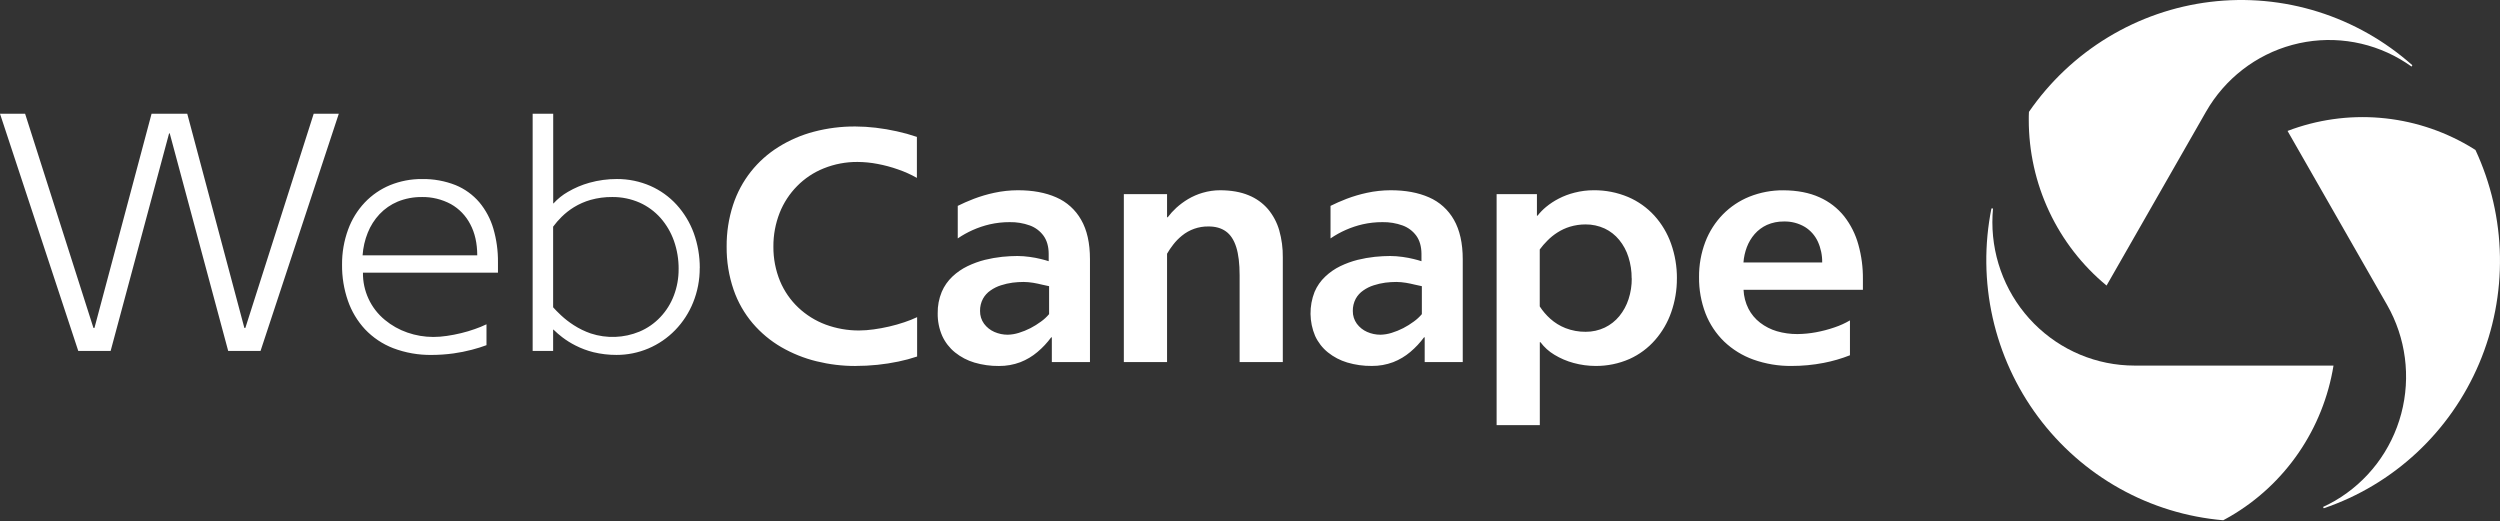
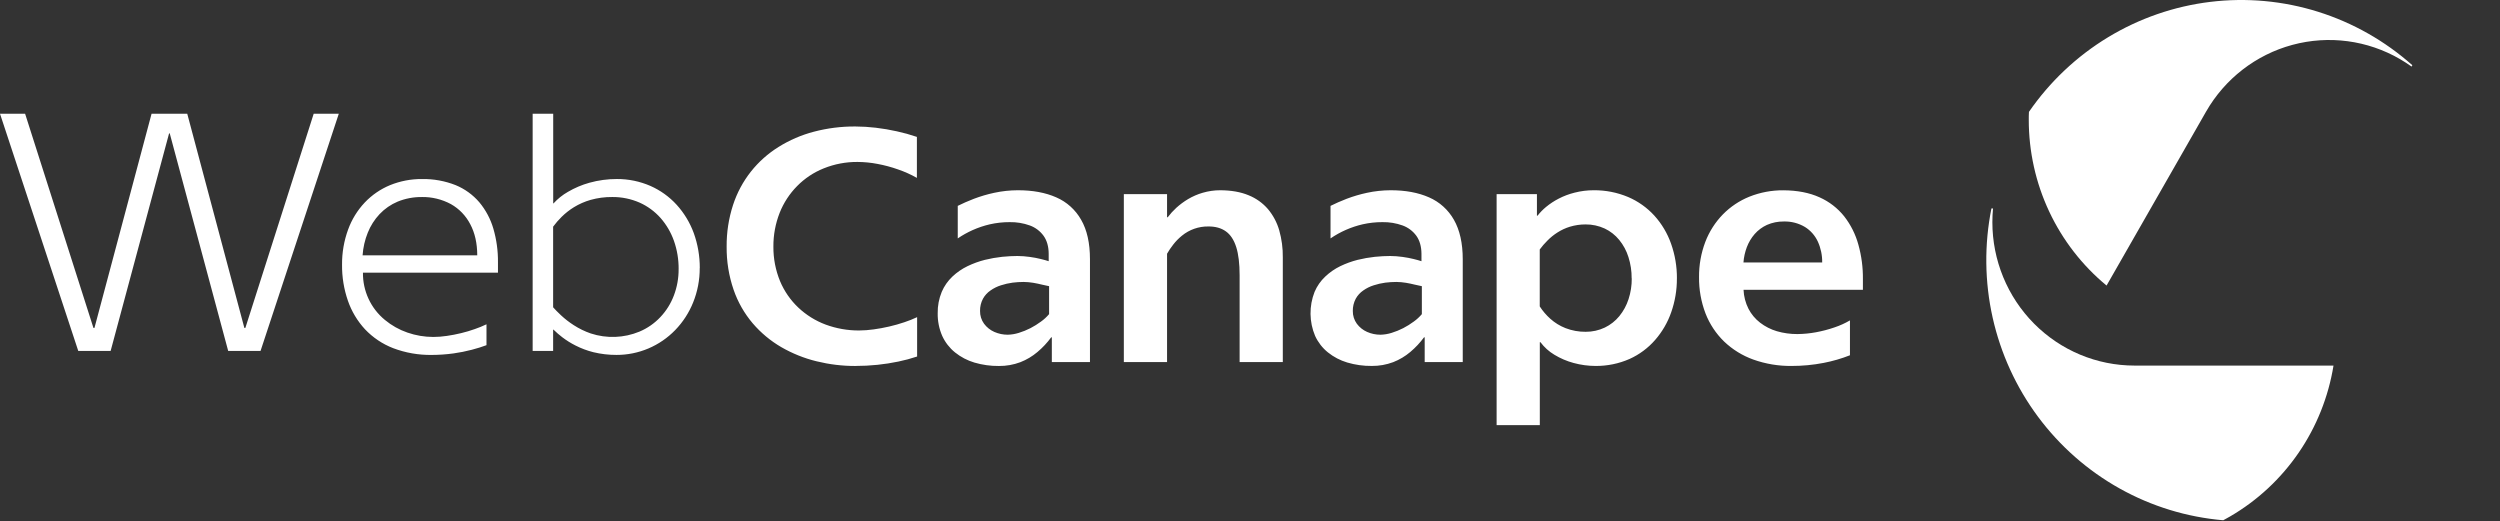
<svg xmlns="http://www.w3.org/2000/svg" width="590" height="123" viewBox="0 0 590 123" fill="none">
  <rect x="0" y="0" width="590" height="123" fill="#333333" stroke="none" />
  <path fill-rule="evenodd" clip-rule="evenodd" d="M569.124 15.711C568.268 15.097 567.37 14.515 566.43 13.965C558.728 9.484 549.578 8.272 540.991 10.593C532.403 12.915 525.08 18.581 520.631 26.347L497.15 67.391C491.406 62.65 486.779 56.68 483.604 49.912C480.428 43.145 478.784 35.75 478.79 28.262C478.79 27.64 478.79 27.017 478.833 26.397C483.75 19.273 490.105 13.277 497.481 8.804C504.857 4.331 513.086 1.482 521.63 0.443C530.173 -0.596 538.838 0.199 547.056 2.775C555.274 5.352 562.859 9.653 569.314 15.395L569.124 15.719V15.711Z" fill="white" />
  <path fill-rule="evenodd" clip-rule="evenodd" d="M470.354 49.192C470.252 50.255 470.2 51.336 470.2 52.432C470.2 61.408 473.735 70.016 480.025 76.363C486.316 82.71 494.848 86.276 503.745 86.276H550.707C549.509 93.665 546.698 100.692 542.477 106.85C538.256 113.008 532.731 118.142 526.302 121.88C525.764 122.195 525.224 122.495 524.682 122.78C516.102 122.049 507.772 119.496 500.24 115.287C492.708 111.078 486.143 105.31 480.977 98.36C475.811 91.41 472.161 83.437 470.265 74.963C468.37 66.489 468.272 57.707 469.979 49.192H470.354Z" fill="white" />
-   <path fill-rule="evenodd" clip-rule="evenodd" d="M548.226 119.647C549.19 119.203 550.141 118.71 551.081 118.168C558.78 113.677 564.397 106.285 566.696 97.618C568.995 88.95 567.789 79.716 563.343 71.946L539.861 30.901C546.803 28.253 554.241 27.195 561.638 27.805C569.034 28.415 576.204 30.676 582.627 34.426C583.162 34.739 583.698 35.063 584.208 35.391C587.865 43.25 589.834 51.8 589.986 60.481C590.138 69.162 588.469 77.777 585.089 85.761C581.71 93.746 576.695 100.919 570.375 106.811C564.054 112.703 556.571 117.18 548.415 119.95L548.226 119.626V119.647Z" fill="white" />
  <path d="M160.153 63.48C160.171 65.616 159.792 67.736 159.036 69.731C158.323 71.627 157.241 73.361 155.853 74.829C154.463 76.307 152.782 77.475 150.918 78.26C147.259 79.775 143.185 79.929 139.423 78.696C138.003 78.206 136.647 77.544 135.384 76.726C134.322 76.045 133.322 75.269 132.397 74.407C131.59 73.648 130.97 73.021 130.538 72.521V53.493C131.148 52.669 131.821 51.893 132.55 51.174C133.425 50.311 134.394 49.55 135.437 48.906C136.663 48.155 137.984 47.574 139.363 47.178C141.033 46.709 142.761 46.48 144.494 46.497C146.714 46.477 148.913 46.927 150.95 47.819C152.834 48.662 154.52 49.899 155.896 51.448C157.28 53.029 158.352 54.862 159.054 56.848C159.8 58.978 160.173 61.222 160.157 63.48H160.153ZM165.149 63.243C165.157 60.428 164.674 57.633 163.722 54.987C162.815 52.524 161.445 50.261 159.686 48.323C157.953 46.426 155.848 44.913 153.505 43.88C151.008 42.793 148.316 42.237 145.597 42.249C143.403 42.244 141.218 42.539 139.102 43.127C137.321 43.624 135.611 44.35 134.014 45.288C132.753 46.007 131.613 46.922 130.634 47.999H130.556V26.839H125.706V82.822H130.538V77.781H130.609C131.264 78.423 131.958 79.025 132.686 79.581C133.664 80.328 134.708 80.981 135.805 81.533C137.153 82.221 138.574 82.754 140.041 83.121C141.827 83.552 143.657 83.767 145.494 83.761C148.075 83.767 150.632 83.25 153.012 82.242C155.393 81.234 157.549 79.755 159.354 77.893C161.166 76.022 162.6 73.814 163.575 71.39C164.622 68.803 165.152 66.033 165.135 63.239L165.149 63.243ZM99.52 46.497C101.923 46.454 104.297 47.03 106.418 48.172C108.365 49.27 109.952 50.92 110.982 52.917C112.074 54.962 112.624 57.408 112.631 60.254H85.57C85.695 58.423 86.107 56.623 86.791 54.922C87.437 53.3 88.38 51.814 89.571 50.544C90.778 49.267 92.237 48.257 93.853 47.581C95.66 46.846 97.593 46.479 99.541 46.501L99.52 46.497ZM85.645 64.344H117.52V61.907C117.548 59.216 117.181 56.536 116.431 53.954C115.764 51.675 114.638 49.559 113.123 47.739C111.602 45.966 109.687 44.579 107.535 43.693C105.007 42.697 102.312 42.208 99.598 42.252C97.015 42.232 94.452 42.721 92.055 43.693C89.8 44.625 87.764 46.023 86.077 47.797C84.35 49.631 83.014 51.802 82.152 54.177C81.184 56.828 80.7 59.633 80.724 62.458C80.691 65.352 81.157 68.229 82.102 70.962C82.968 73.47 84.344 75.768 86.141 77.709C88.001 79.672 90.269 81.194 92.782 82.166C95.688 83.265 98.772 83.807 101.875 83.765C103.604 83.759 105.33 83.639 107.042 83.405C108.496 83.201 109.936 82.913 111.357 82.541C112.641 82.202 113.798 81.846 114.811 81.461V76.532C113.916 76.963 112.996 77.339 112.056 77.659C111.003 78.035 109.931 78.355 108.845 78.616C107.717 78.89 106.586 79.113 105.469 79.272C104.406 79.434 103.332 79.517 102.257 79.52C100.174 79.52 98.106 79.17 96.137 78.483C94.204 77.816 92.405 76.804 90.827 75.495C89.186 74.149 87.868 72.446 86.972 70.513C86.077 68.58 85.627 66.467 85.656 64.334L85.645 64.344ZM61.486 82.822L79.957 26.839H74.033L57.903 77.396H57.671L44.189 26.839H35.771L22.289 77.396H22.054L5.924 26.839H0L18.471 82.822H26.108L39.904 31.477H40.057L53.853 82.822H61.486ZM201.902 86.364C203.631 86.364 205.359 86.275 207.08 86.098C208.74 85.926 210.391 85.669 212.026 85.328C213.519 85.019 214.993 84.622 216.44 84.139V74.847C215.459 75.31 214.451 75.712 213.421 76.049C212.29 76.435 211.112 76.769 209.852 77.061C208.593 77.353 207.39 77.572 206.173 77.738C205.03 77.9 203.877 77.985 202.723 77.993C200.035 78.003 197.367 77.531 194.843 76.6C192.462 75.71 190.279 74.353 188.42 72.607C186.561 70.853 185.088 68.725 184.095 66.361C183.03 63.77 182.495 60.989 182.521 58.184C182.504 55.465 183.004 52.767 183.995 50.238C184.931 47.871 186.333 45.721 188.116 43.916C189.905 42.098 192.047 40.674 194.408 39.732C196.944 38.711 199.653 38.197 202.383 38.22C203.958 38.229 205.529 38.383 207.076 38.681C208.731 38.988 210.36 39.425 211.947 39.988C213.484 40.514 214.97 41.182 216.387 41.983V32.308C214.836 31.779 213.258 31.339 211.658 30.991C210.016 30.622 208.355 30.34 206.684 30.144C205.08 29.954 203.467 29.856 201.852 29.849C198.557 29.829 195.273 30.243 192.085 31.081C189.139 31.85 186.325 33.064 183.738 34.681C181.25 36.226 179.045 38.192 177.218 40.492C175.358 42.846 173.928 45.516 172.996 48.377C171.97 51.544 171.46 54.859 171.487 58.191C171.451 61.665 172.009 65.119 173.136 68.402C174.136 71.295 175.664 73.974 177.639 76.301C179.556 78.541 181.832 80.44 184.373 81.918C186.973 83.419 189.77 84.543 192.681 85.259C195.707 86.006 198.811 86.38 201.927 86.372L201.902 86.364ZM257.232 85.443V61.18C257.232 57.378 256.539 54.277 255.152 51.876C253.819 49.511 251.756 47.65 249.278 46.577C246.73 45.451 243.699 44.892 240.185 44.899C238.321 44.905 236.463 45.107 234.64 45.5C233.009 45.849 231.407 46.321 229.847 46.911C228.402 47.473 227.121 48.035 226.029 48.586V56.265C227.137 55.511 228.308 54.855 229.53 54.307C230.845 53.72 232.213 53.26 233.616 52.935C235.148 52.59 236.713 52.419 238.283 52.424C239.903 52.394 241.514 52.66 243.04 53.209C244.337 53.679 245.467 54.529 246.284 55.65C247.073 56.751 247.479 58.17 247.49 59.873V61.644C246.998 61.478 246.373 61.309 245.602 61.118C244.831 60.928 243.964 60.758 243.026 60.633C242.06 60.494 241.086 60.422 240.11 60.416C239.04 60.416 237.851 60.478 236.517 60.607C235.138 60.755 233.771 60.996 232.424 61.327C231.016 61.685 229.647 62.183 228.338 62.814C227.03 63.443 225.827 64.271 224.769 65.27C223.688 66.288 222.829 67.521 222.246 68.892C221.59 70.489 221.267 72.204 221.297 73.932C221.267 75.773 221.632 77.598 222.367 79.282C223.062 80.797 224.095 82.128 225.386 83.171C226.74 84.259 228.29 85.072 229.951 85.565C231.834 86.121 233.788 86.393 235.749 86.372C237.476 86.388 239.192 86.085 240.81 85.475C242.276 84.903 243.639 84.091 244.842 83.07C246.054 82.052 247.14 80.892 248.079 79.614H248.232V85.443H257.232ZM247.565 74.156C247.012 74.807 246.382 75.388 245.688 75.884C244.897 76.469 244.062 76.991 243.19 77.443C242.306 77.896 241.384 78.269 240.435 78.559C239.593 78.824 238.719 78.971 237.837 78.994C236.741 78.998 235.655 78.771 234.65 78.328C233.698 77.908 232.868 77.247 232.242 76.409C231.607 75.534 231.273 74.473 231.292 73.389C231.272 72.385 231.508 71.393 231.978 70.508C232.41 69.722 233.021 69.05 233.762 68.55C234.515 68.018 235.346 67.607 236.224 67.333C237.117 67.041 238.034 66.831 238.965 66.706C239.831 66.597 240.704 66.542 241.577 66.541C242.337 66.55 243.096 66.617 243.847 66.742C244.596 66.872 245.274 67.012 245.927 67.178C246.58 67.344 247.13 67.448 247.586 67.538V74.141L247.565 74.156ZM302.742 85.443V60.719C302.768 58.568 302.484 56.425 301.9 54.357C301.371 52.52 300.467 50.815 299.245 49.352C297.997 47.905 296.423 46.782 294.656 46.076C292.789 45.298 290.57 44.913 287.982 44.899C286.583 44.897 285.191 45.096 283.846 45.489C282.635 45.841 281.473 46.344 280.385 46.987C279.393 47.579 278.462 48.269 277.605 49.046C276.865 49.727 276.186 50.473 275.578 51.275H275.425V45.821H265.226V85.443H275.425V59.88C275.859 59.125 276.347 58.403 276.884 57.72C277.482 56.946 278.167 56.245 278.925 55.632C280.687 54.186 282.897 53.413 285.167 53.446C286.832 53.432 288.214 53.819 289.314 54.609C290.406 55.39 291.216 56.632 291.751 58.321C292.286 60.01 292.55 62.238 292.55 64.964V85.443H302.742ZM345.208 85.443V61.18C345.208 57.378 344.494 54.271 343.127 51.876C341.793 49.512 339.731 47.651 337.253 46.577C334.703 45.451 331.672 44.892 328.161 44.899C326.297 44.906 324.438 45.107 322.615 45.5C320.984 45.849 319.381 46.321 317.819 46.911C316.374 47.473 315.096 48.035 314.004 48.586V56.265C316.306 54.692 318.878 53.563 321.588 52.935C323.12 52.591 324.685 52.419 326.255 52.424C327.875 52.394 329.486 52.66 331.012 53.209C332.311 53.678 333.442 54.528 334.26 55.65C335.045 56.751 335.451 58.17 335.466 59.873V61.644C334.973 61.478 334.349 61.309 333.578 61.118C332.807 60.928 331.936 60.758 331.001 60.633C330.034 60.494 329.059 60.422 328.082 60.416C327.012 60.416 325.827 60.478 324.492 60.607C323.112 60.755 321.744 60.996 320.396 61.327C318.988 61.685 317.62 62.184 316.31 62.814C315.009 63.444 313.813 64.272 312.762 65.27C311.678 66.285 310.818 67.519 310.236 68.892C308.923 72.234 308.969 75.964 310.364 79.272C311.059 80.785 312.091 82.116 313.38 83.16C314.736 84.246 316.287 85.059 317.948 85.554C319.829 86.11 321.782 86.382 323.743 86.361C325.471 86.378 327.188 86.074 328.807 85.464C330.273 84.892 331.635 84.079 332.839 83.059C334.05 82.04 335.136 80.88 336.076 79.603H336.226V85.443H345.208ZM335.541 74.156C334.987 74.807 334.355 75.388 333.66 75.884C332.87 76.47 332.035 76.991 331.162 77.443C330.28 77.896 329.361 78.269 328.414 78.559C327.57 78.824 326.693 78.97 325.809 78.994C324.714 78.998 323.63 78.771 322.626 78.328C321.673 77.908 320.844 77.247 320.217 76.409C319.581 75.534 319.247 74.474 319.264 73.389C319.247 72.385 319.483 71.394 319.95 70.508C320.382 69.722 320.994 69.051 321.734 68.55C322.486 68.018 323.315 67.607 324.193 67.333C325.086 67.041 326.003 66.832 326.933 66.706C327.8 66.597 328.672 66.542 329.545 66.541C330.307 66.55 331.067 66.617 331.819 66.742C332.568 66.872 333.246 67.012 333.899 67.178C334.552 67.344 335.102 67.448 335.558 67.538V74.141L335.541 74.156ZM395.753 65.709C395.77 62.913 395.302 60.136 394.368 57.504C393.507 55.063 392.173 52.819 390.443 50.904C388.715 49.008 386.605 47.507 384.255 46.501C381.675 45.415 378.903 44.87 376.108 44.899C374.59 44.896 373.079 45.086 371.608 45.464C370.301 45.787 369.037 46.263 367.84 46.883C366.794 47.421 365.807 48.069 364.896 48.816C364.147 49.431 363.468 50.126 362.869 50.89H362.715V45.821H353.201V100.338H363.397V80.759H363.55C364.438 81.951 365.55 82.955 366.823 83.715C368.239 84.575 369.768 85.231 371.365 85.662C373.061 86.124 374.809 86.36 376.565 86.364C379.319 86.385 382.047 85.824 384.573 84.715C386.88 83.676 388.938 82.147 390.607 80.233C392.285 78.314 393.578 76.085 394.415 73.669C395.31 71.113 395.761 68.42 395.746 65.709H395.753ZM385.094 65.709C385.107 67.37 384.852 69.021 384.337 70.598C383.868 72.059 383.13 73.419 382.164 74.606C381.23 75.744 380.063 76.664 378.742 77.302C377.325 77.973 375.778 78.315 374.213 78.303C372.584 78.318 370.966 78.023 369.445 77.432C368.136 76.917 366.928 76.172 365.877 75.232C364.919 74.375 364.079 73.393 363.379 72.312V58.876C363.926 58.133 364.529 57.434 365.185 56.787C365.894 56.065 366.681 55.426 367.533 54.883C368.458 54.286 369.461 53.821 370.512 53.5C371.705 53.143 372.944 52.962 374.188 52.964C375.75 52.95 377.296 53.282 378.717 53.936C380.042 54.564 381.211 55.483 382.139 56.625C383.115 57.819 383.853 59.192 384.312 60.669C384.83 62.297 385.086 63.999 385.069 65.709H385.094ZM439.646 68.395V65.875C439.676 63.123 439.316 60.382 438.576 57.734C437.912 55.31 436.778 53.044 435.239 51.066C433.68 49.113 431.677 47.568 429.401 46.562C427.021 45.482 424.166 44.924 420.836 44.91C418.113 44.892 415.412 45.401 412.878 46.407C410.518 47.355 408.378 48.784 406.591 50.605C404.788 52.458 403.381 54.664 402.455 57.086C401.449 59.74 400.947 62.562 400.974 65.403C400.94 68.338 401.461 71.252 402.508 73.99C403.483 76.488 404.98 78.745 406.897 80.607C408.875 82.49 411.219 83.937 413.781 84.856C416.682 85.889 419.741 86.4 422.817 86.364C425.357 86.368 427.891 86.127 430.386 85.644C432.503 85.235 434.579 84.633 436.588 83.844V75.614C435.43 76.289 434.207 76.843 432.937 77.266C431.504 77.76 430.037 78.145 428.548 78.418C427.108 78.684 425.648 78.825 424.184 78.84C422.54 78.85 420.903 78.623 419.323 78.163C417.898 77.741 416.561 77.059 415.38 76.15C414.241 75.274 413.307 74.157 412.643 72.877C411.939 71.485 411.541 69.956 411.476 68.395H439.646ZM430.011 61.947H411.454C411.546 60.707 411.815 59.486 412.254 58.325C412.683 57.195 413.306 56.15 414.095 55.239C414.901 54.322 415.89 53.586 416.996 53.079C418.249 52.53 419.603 52.255 420.968 52.272C422.721 52.221 424.452 52.669 425.964 53.565C427.294 54.391 428.354 55.593 429.012 57.021C429.714 58.565 430.064 60.248 430.036 61.947H430.011Z" fill="white" />
</svg>